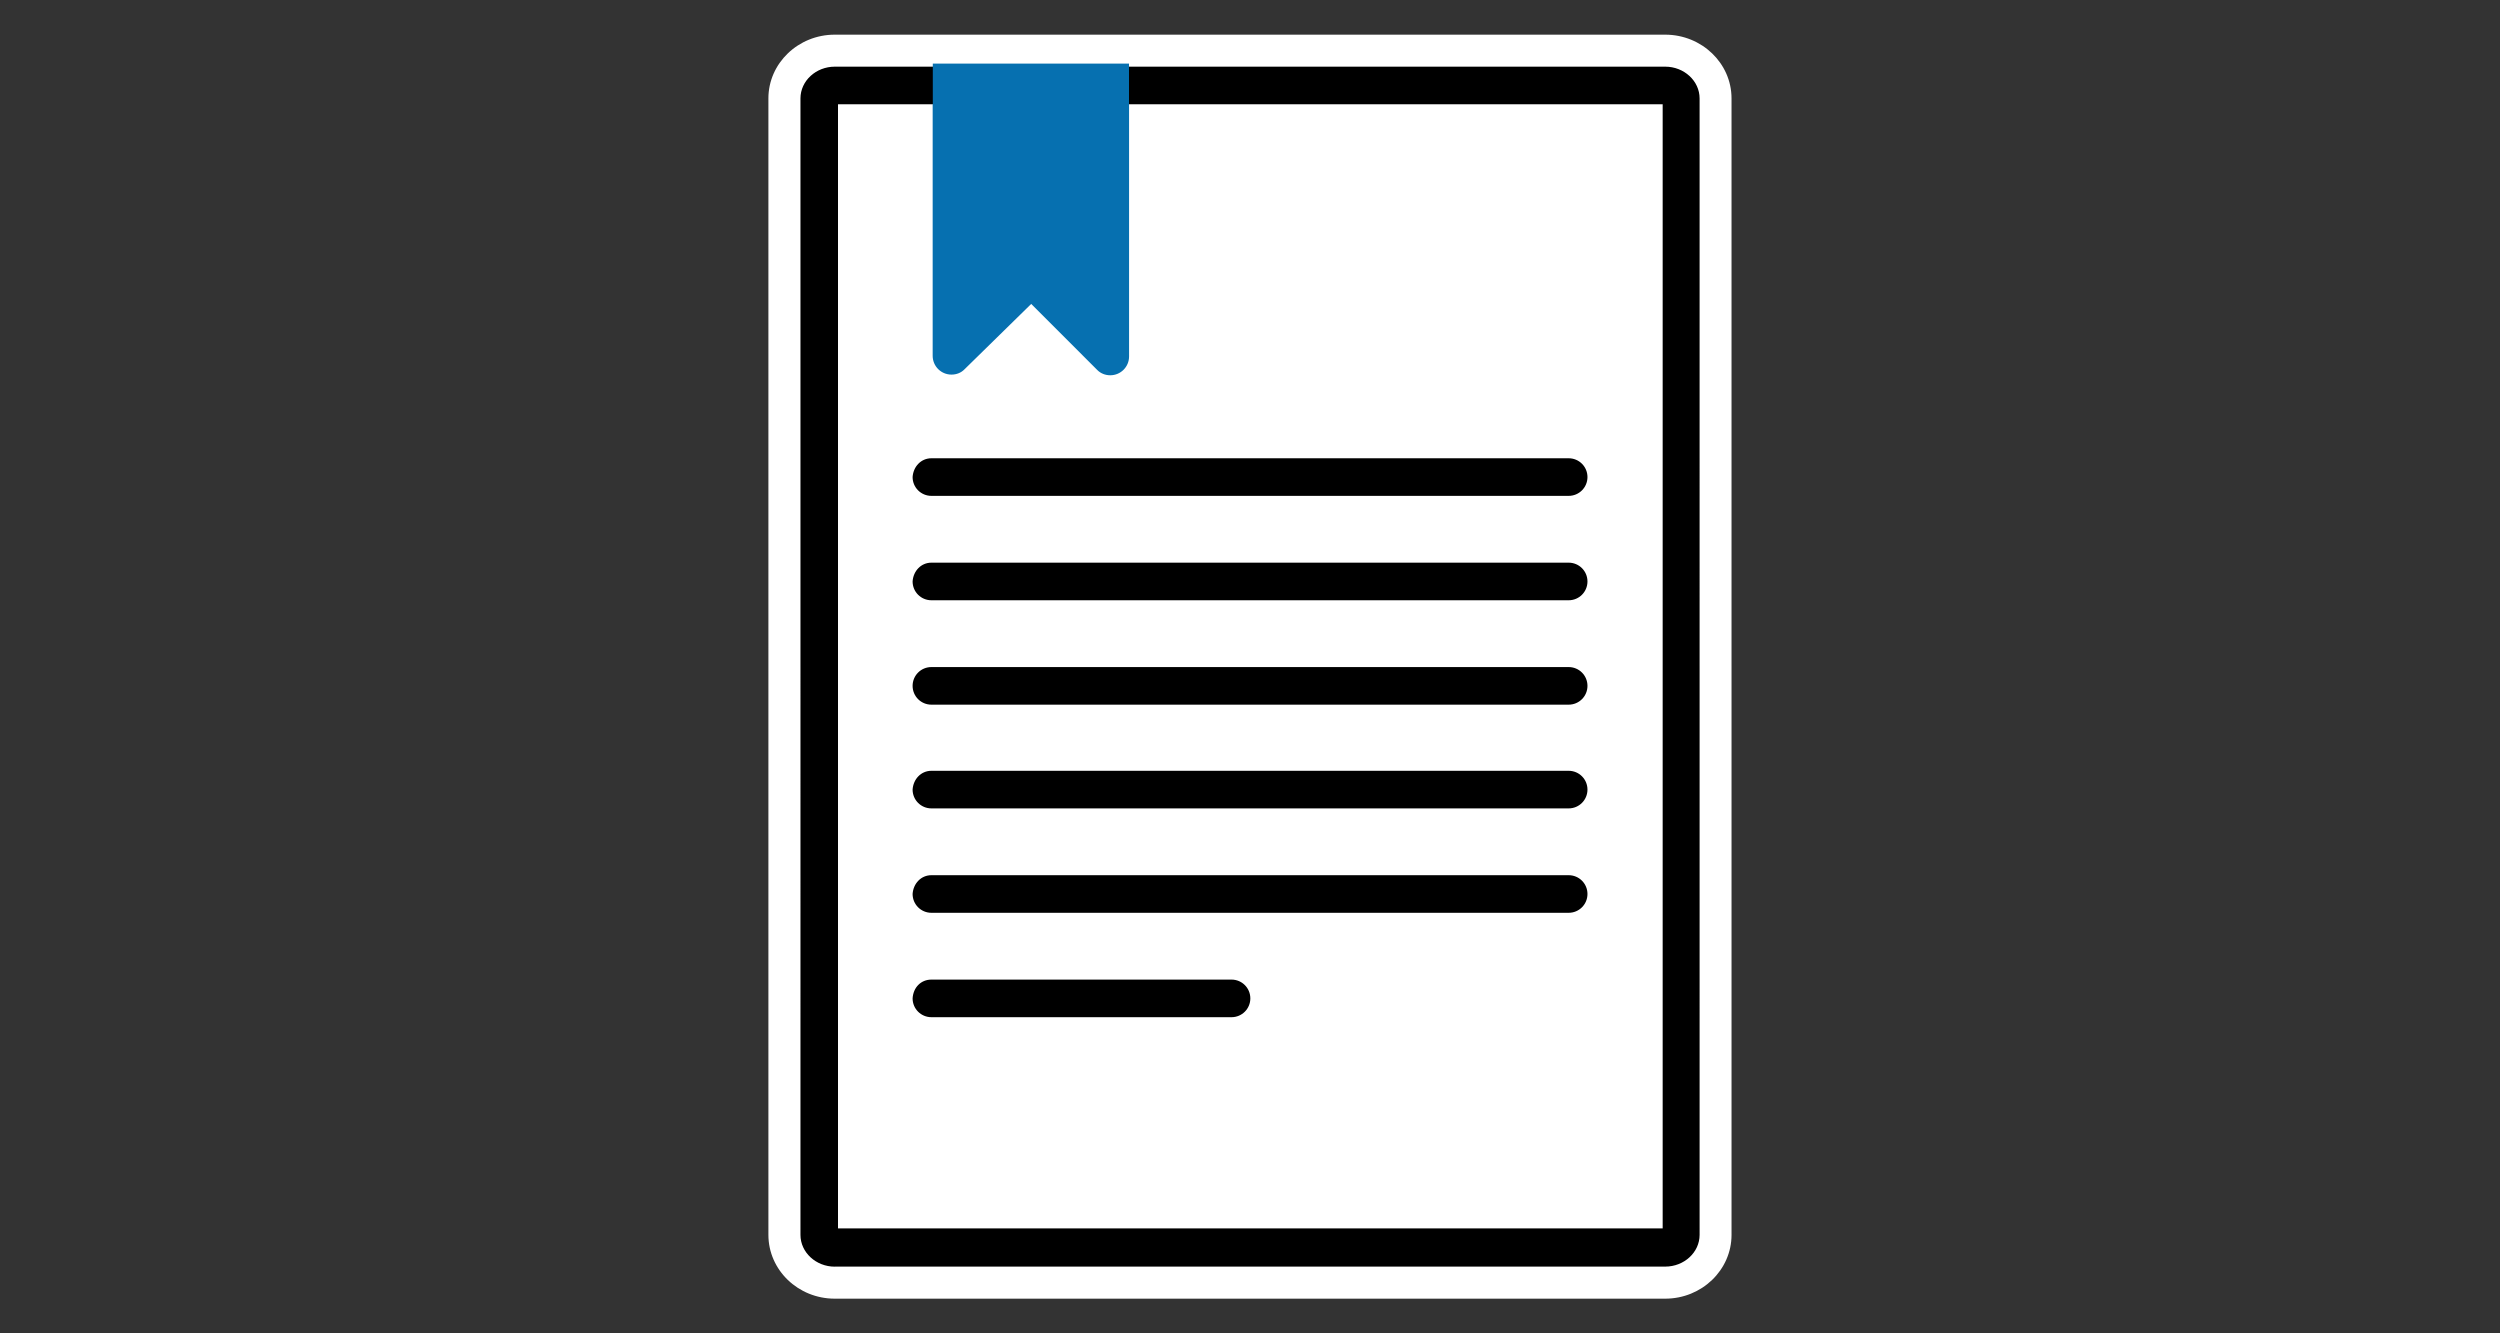
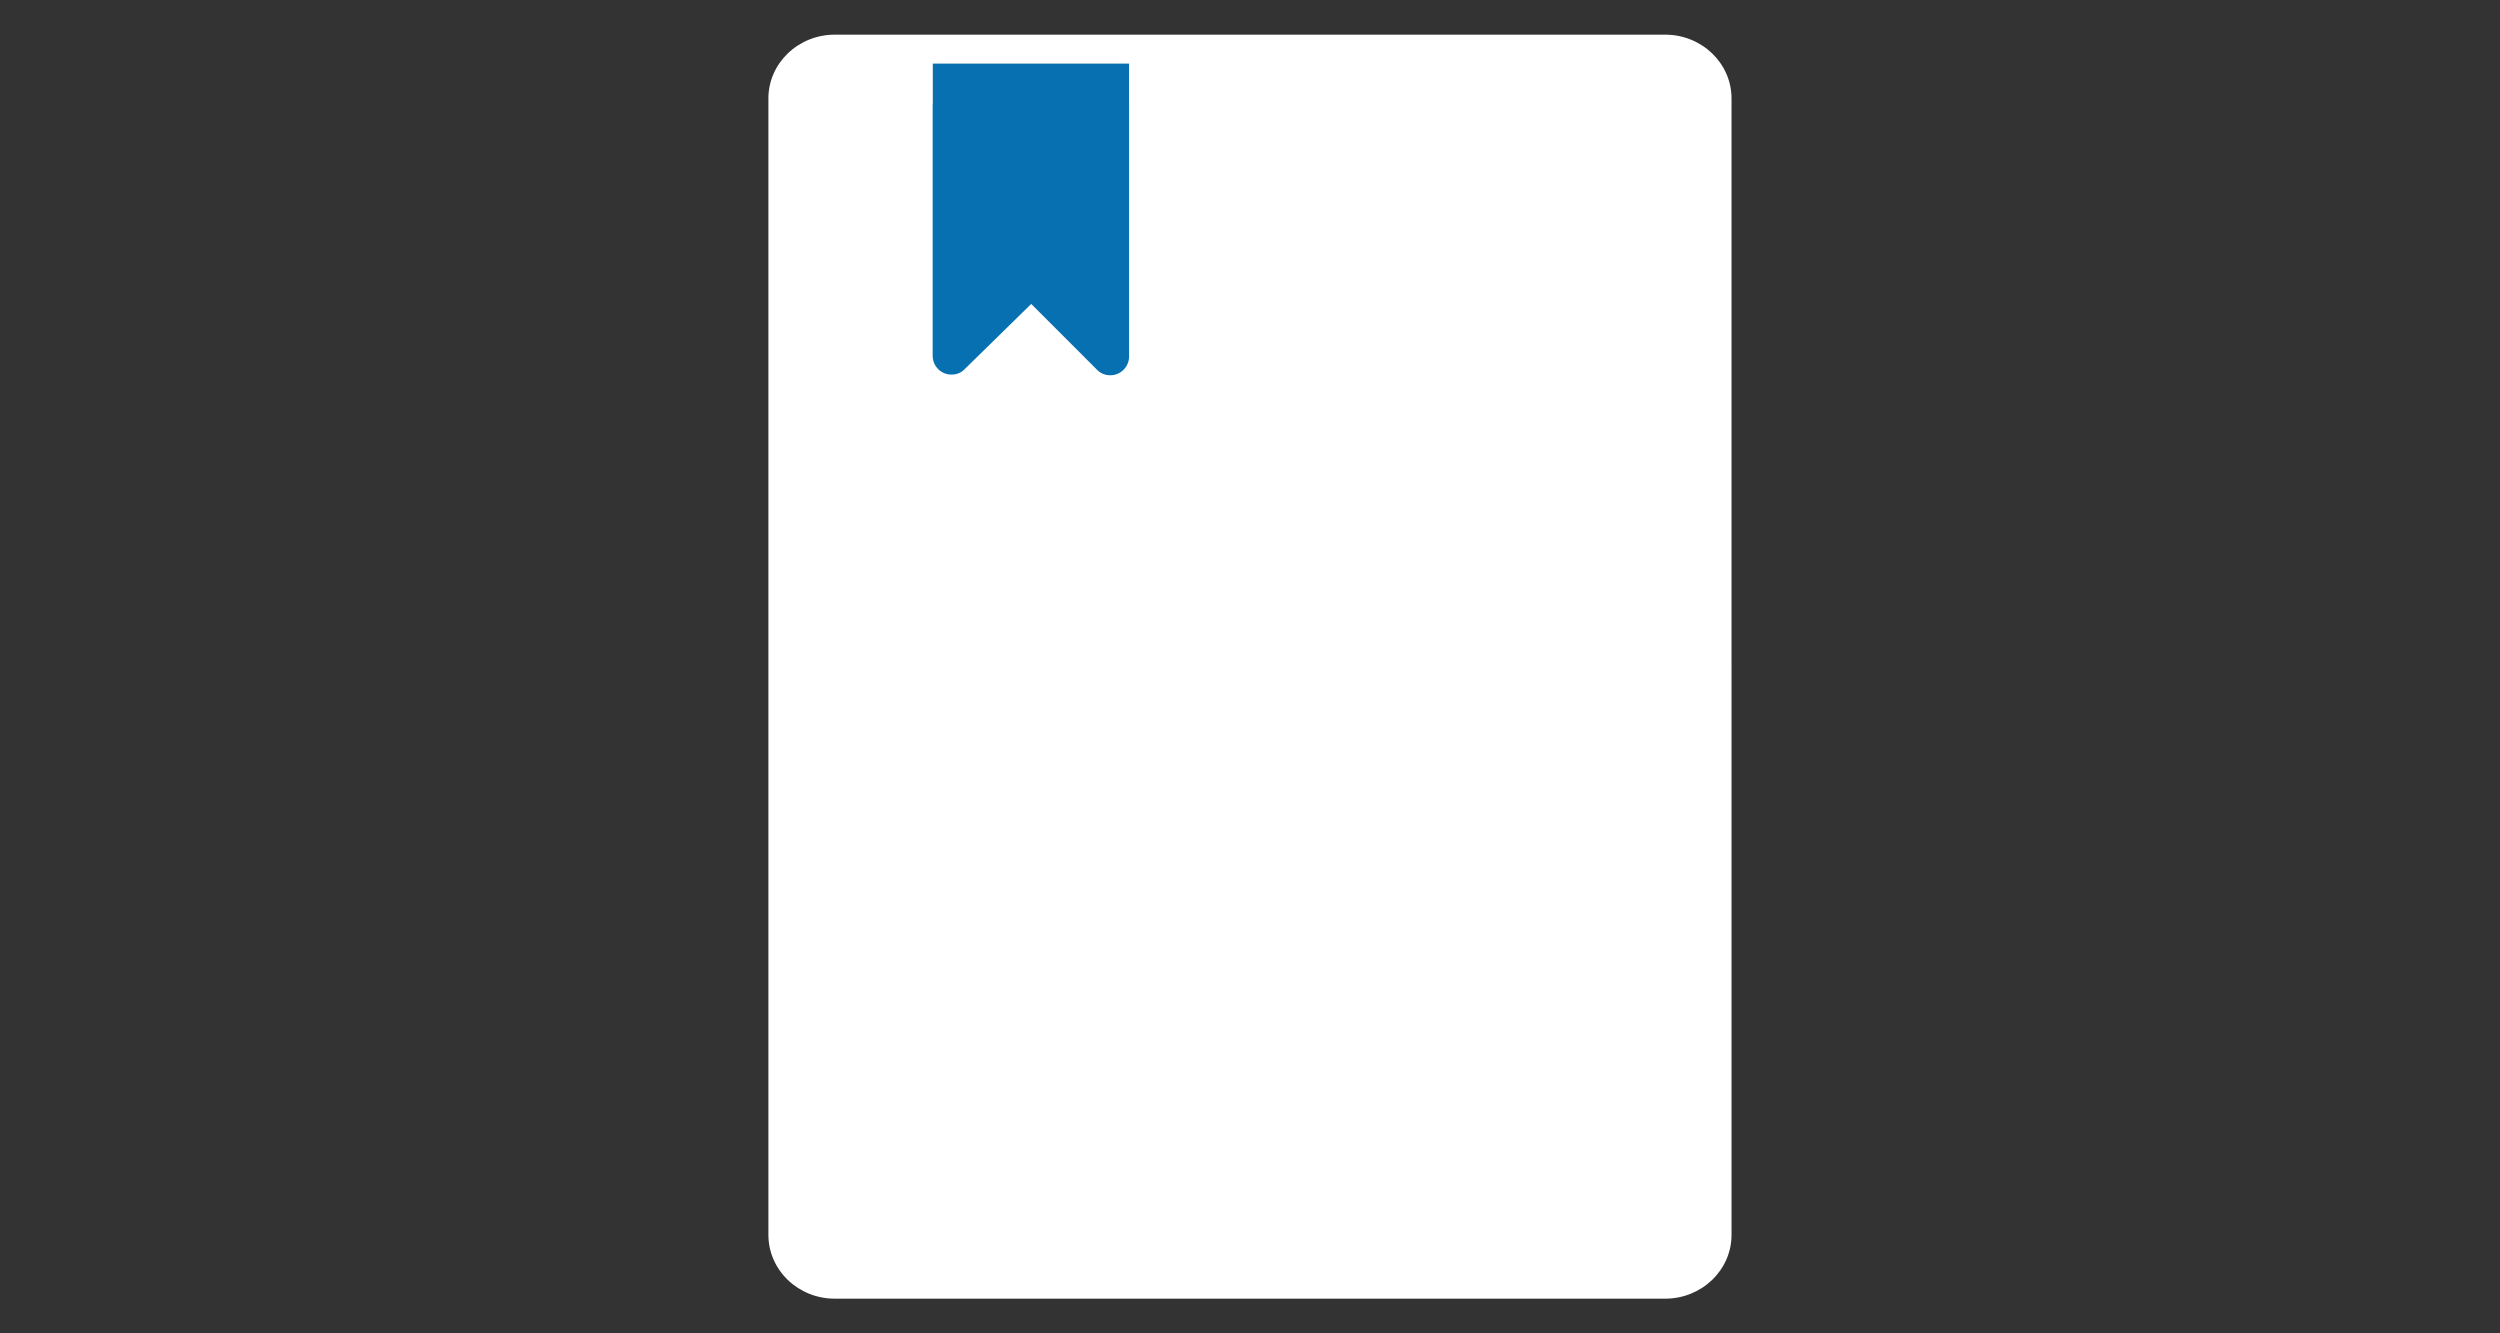
<svg xmlns="http://www.w3.org/2000/svg" id="Layer_1" viewBox="0 0 375 200">
  <rect x="0" y="0" width="375" height="200" fill="#333333" stroke="none" />
  <defs>
    <style>.cls-1{fill:#fff;}.cls-1,.cls-2,.cls-3{fill-rule:evenodd;}.cls-2{fill:#0670b0;}</style>
  </defs>
  <path class="cls-1" d="M125.21,194.8c-5.49,0-9.95-4.29-9.95-9.57V14.76c0-5.27,4.47-9.56,9.95-9.56h124.57c5.49,0,9.95,4.29,9.95,9.56V185.23c0,5.27-4.46,9.57-9.95,9.57H125.21Z" />
  <g>
-     <path class="cls-3" d="M139.9,15.64h-14.2V184.26h123.7V15.64h-109.5Zm-14.68,174.36c-2.82,0-5.15-2.14-5.15-4.76V14.76c0-2.63,2.33-4.76,5.15-4.76h124.57c2.82,0,5.15,2.14,5.15,4.76V185.23c0,2.63-2.33,4.76-5.15,4.76H125.21Zm14.49-121.26h95.59c1.56,0,2.82,1.26,2.82,2.82s-1.26,2.82-2.82,2.82h-95.59c-1.56,0-2.82-1.26-2.82-2.82,.1-1.56,1.26-2.82,2.82-2.82Zm0,15.66h95.59c1.56,0,2.82,1.26,2.82,2.82s-1.26,2.82-2.82,2.82h-95.59c-1.56,0-2.82-1.26-2.82-2.82,.1-1.56,1.26-2.82,2.82-2.82Zm0,15.66h95.59c1.56,0,2.82,1.26,2.82,2.82s-1.26,2.82-2.82,2.82h-95.59c-1.56,0-2.82-1.26-2.82-2.82s1.26-2.82,2.82-2.82Zm0,15.56h95.59c1.56,0,2.82,1.26,2.82,2.82s-1.26,2.82-2.82,2.82h-95.59c-1.56,0-2.82-1.26-2.82-2.82,.1-1.56,1.26-2.82,2.82-2.82Zm0,15.66h95.59c1.56,0,2.82,1.26,2.82,2.82s-1.26,2.82-2.82,2.82h-95.59c-1.56,0-2.82-1.26-2.82-2.82,.1-1.56,1.26-2.82,2.82-2.82Zm0,15.66h45.02c1.56,0,2.82,1.26,2.82,2.82s-1.26,2.82-2.82,2.82h-45.02c-1.56,0-2.82-1.26-2.82-2.82,.1-1.65,1.26-2.82,2.82-2.82Z" />
    <path class="cls-2" d="M169.35,15.64v-6.1h-29.43v6.1h-.02V53.37c0,1.56,1.26,2.82,2.82,2.82,.78,0,1.46-.29,1.94-.78l10.02-9.82,9.92,9.92c.49,.49,1.17,.78,1.94,.78,1.56,0,2.82-1.26,2.82-2.82V15.64h-.01Z" />
  </g>
</svg>